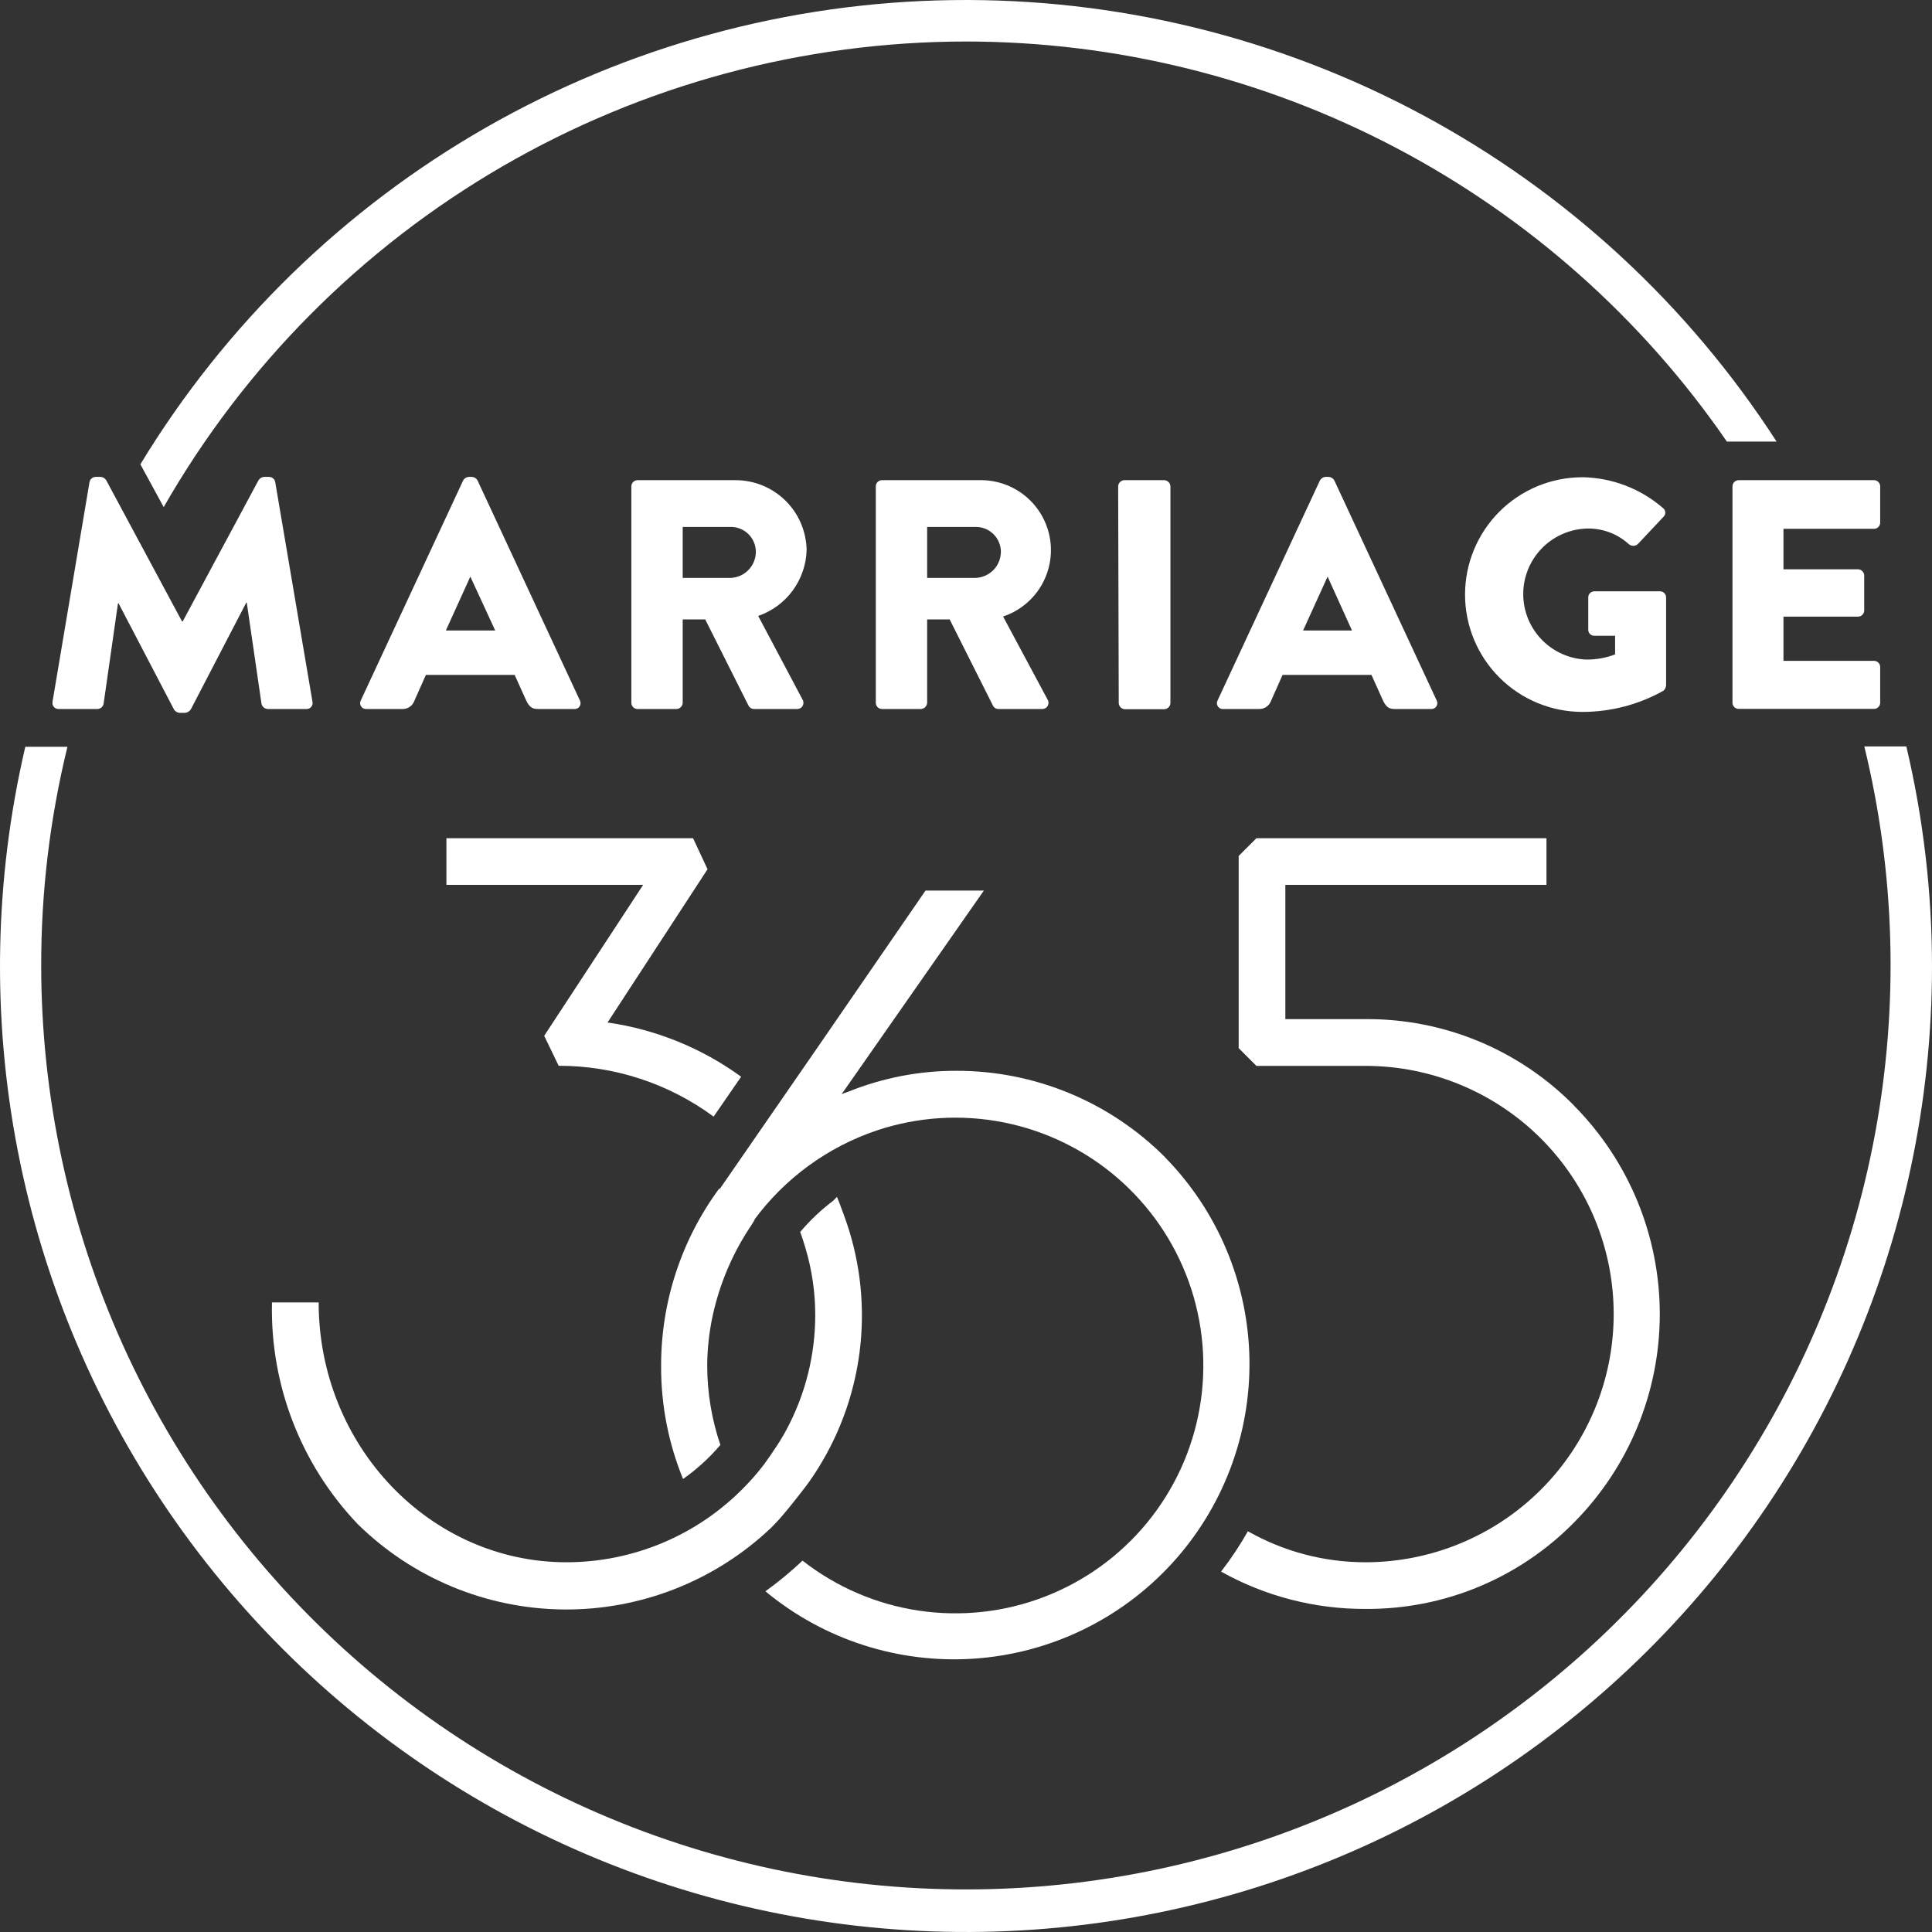
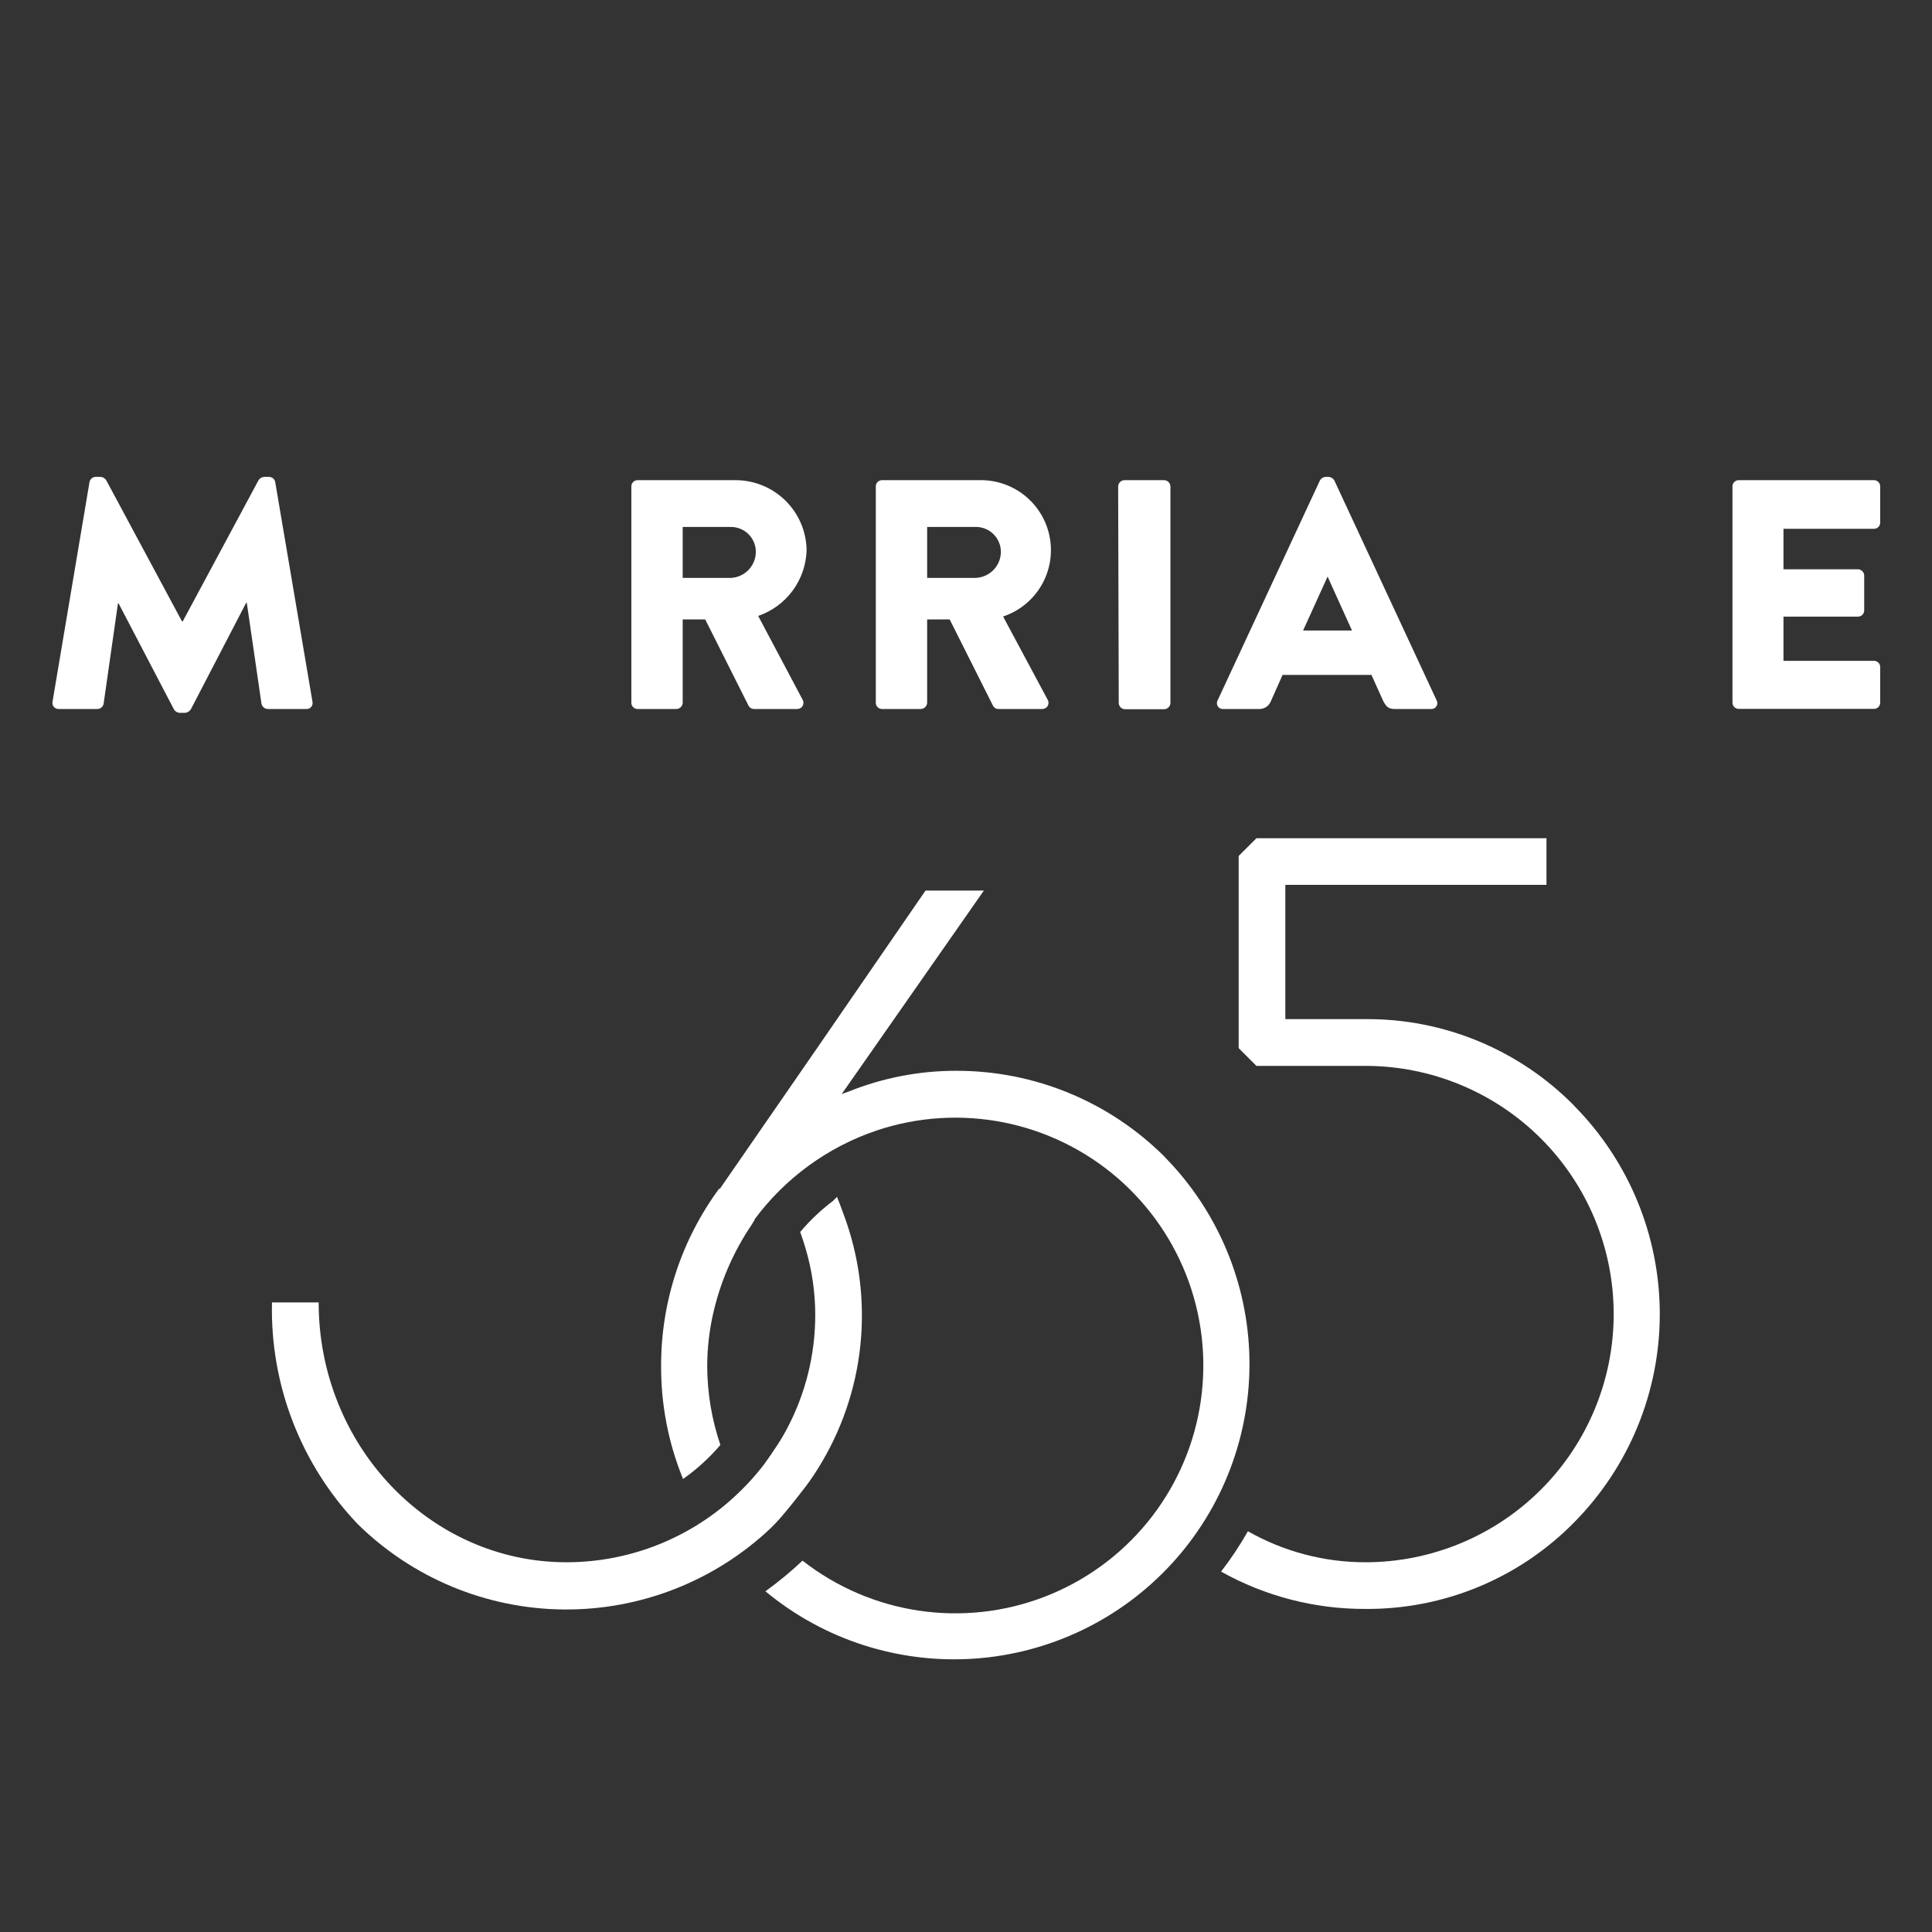
<svg xmlns="http://www.w3.org/2000/svg" width="99" height="99" viewBox="0 0 99 99" fill="none">
  <rect x="0" y="0" width="99" height="99" fill="#333333" stroke="none" />
  <path d="M80.668 56.663C79.273 55.243 77.607 54.119 75.768 53.356C73.93 52.593 71.957 52.208 69.966 52.222H65.864V45.343H79.245V42.953H64.382L63.473 43.861V53.71L64.382 54.618H69.966C73.34 54.618 76.577 55.958 78.963 58.343C81.349 60.729 82.689 63.963 82.689 67.336C82.689 70.709 81.349 73.944 78.963 76.329C76.577 78.714 73.34 80.054 69.966 80.054C67.855 80.055 65.78 79.507 63.945 78.465C63.536 79.186 63.077 79.877 62.57 80.532C64.829 81.796 67.377 82.455 69.966 82.445C71.957 82.46 73.93 82.075 75.769 81.312C77.608 80.549 79.274 79.424 80.668 78.004C83.476 75.163 85.051 71.33 85.051 67.336C85.051 63.343 83.476 59.51 80.668 56.668V56.663Z" fill="white" />
-   <path d="M27.886 53.077L28.627 54.613C31.485 54.609 34.268 55.522 36.567 57.218L37.978 55.174C35.957 53.704 33.607 52.75 31.132 52.395L36.256 44.542L35.515 42.953H22.875V45.343H32.956L27.886 53.077Z" fill="white" />
  <path d="M39.73 78.064C39.982 77.807 40.203 77.526 40.436 77.251C40.585 77.072 40.729 76.881 40.878 76.695C40.92 76.648 40.956 76.594 40.998 76.54C41.325 76.137 41.627 75.714 41.901 75.273C43.111 73.346 43.861 71.166 44.091 68.902C44.321 66.638 44.026 64.352 43.228 62.221C43.115 61.922 43.013 61.623 42.887 61.33L42.69 61.533C42.07 62 41.504 62.536 41.004 63.129C41.106 63.404 41.195 63.685 41.279 63.972C41.606 65.074 41.773 66.217 41.775 67.366C41.778 69.42 41.273 71.442 40.304 73.253C40.097 73.641 39.865 74.017 39.611 74.377C39.577 74.437 39.539 74.495 39.497 74.55C39.342 74.771 39.192 74.992 39.025 75.201C38.731 75.574 38.416 75.929 38.08 76.265C36.898 77.465 35.489 78.417 33.934 79.068C32.381 79.718 30.713 80.053 29.028 80.054C22.021 80.054 16.329 74.078 16.329 66.739H13.937C13.838 70.956 15.416 75.039 18.326 78.094C21.143 80.867 24.928 82.437 28.882 82.473C32.836 82.509 36.648 81.007 39.515 78.285L39.73 78.064Z" fill="white" />
  <path d="M4.586 24.706C4.598 24.633 4.635 24.567 4.691 24.518C4.746 24.469 4.817 24.44 4.891 24.437H5.154C5.212 24.441 5.268 24.457 5.318 24.486C5.368 24.515 5.41 24.556 5.441 24.605L9.327 31.842H9.363L13.249 24.605C13.28 24.557 13.321 24.517 13.37 24.488C13.419 24.459 13.474 24.441 13.53 24.437H13.8C13.873 24.44 13.944 24.469 14 24.518C14.055 24.567 14.092 24.633 14.104 24.706L16.012 35.96C16.022 36.006 16.021 36.054 16.01 36.1C15.999 36.146 15.977 36.188 15.946 36.224C15.915 36.26 15.877 36.289 15.833 36.307C15.789 36.325 15.742 36.334 15.695 36.331H13.722C13.646 36.328 13.572 36.3 13.514 36.252C13.456 36.203 13.415 36.136 13.399 36.062L12.646 30.886H12.616L9.782 36.342C9.75 36.392 9.709 36.435 9.659 36.467C9.609 36.499 9.553 36.52 9.495 36.528H9.196C9.136 36.523 9.079 36.504 9.029 36.471C8.979 36.439 8.937 36.395 8.909 36.342L6.075 30.916H6.045L5.309 36.062C5.295 36.137 5.256 36.205 5.197 36.254C5.138 36.303 5.063 36.33 4.987 36.331H3.013C2.966 36.333 2.919 36.325 2.875 36.307C2.831 36.288 2.792 36.26 2.761 36.224C2.73 36.188 2.707 36.146 2.695 36.1C2.683 36.054 2.681 36.007 2.691 35.96L4.586 24.706Z" fill="white" />
-   <path d="M18.487 35.894L23.731 24.623C23.758 24.57 23.799 24.525 23.85 24.492C23.9 24.46 23.958 24.441 24.018 24.437H24.185C24.245 24.441 24.303 24.46 24.353 24.492C24.403 24.525 24.444 24.57 24.472 24.623L29.716 35.894C29.74 35.941 29.752 35.994 29.749 36.047C29.746 36.101 29.73 36.152 29.7 36.197C29.671 36.241 29.63 36.277 29.583 36.3C29.535 36.324 29.482 36.334 29.429 36.331H27.569C27.27 36.331 27.133 36.229 26.971 35.912L26.373 34.585H21.823L21.225 35.93C21.179 36.05 21.096 36.153 20.99 36.224C20.883 36.296 20.756 36.333 20.628 36.331H18.774C18.721 36.334 18.668 36.324 18.62 36.3C18.572 36.277 18.532 36.241 18.502 36.197C18.473 36.152 18.456 36.101 18.453 36.047C18.451 35.994 18.462 35.941 18.487 35.894ZM25.375 32.308L24.101 29.547L22.846 32.308H25.375Z" fill="white" />
  <path d="M32.352 24.922C32.352 24.837 32.386 24.757 32.445 24.698C32.504 24.638 32.585 24.605 32.669 24.605H37.679C38.638 24.602 39.559 24.976 40.243 25.648C40.927 26.319 41.319 27.233 41.333 28.191C41.311 28.938 41.062 29.661 40.619 30.263C40.175 30.866 39.559 31.318 38.851 31.561L41.123 35.846C41.154 35.895 41.17 35.951 41.171 36.009C41.172 36.066 41.157 36.123 41.129 36.173C41.1 36.223 41.058 36.264 41.007 36.291C40.957 36.319 40.9 36.333 40.842 36.331H38.636C38.582 36.331 38.529 36.317 38.482 36.291C38.435 36.264 38.395 36.227 38.367 36.181L36.137 31.741H34.983V36.014C34.98 36.097 34.946 36.176 34.887 36.234C34.828 36.293 34.749 36.328 34.666 36.331H32.669C32.627 36.331 32.586 36.322 32.548 36.306C32.509 36.291 32.474 36.267 32.445 36.238C32.416 36.208 32.392 36.173 32.376 36.135C32.36 36.096 32.352 36.055 32.352 36.014V24.922ZM37.464 29.613C37.806 29.593 38.128 29.444 38.364 29.195C38.599 28.946 38.731 28.617 38.732 28.274C38.73 27.937 38.596 27.614 38.357 27.376C38.118 27.137 37.795 27.003 37.458 27.001H34.983V29.613H37.464Z" fill="white" />
  <path d="M44.878 24.922C44.878 24.837 44.912 24.757 44.971 24.698C45.031 24.638 45.111 24.605 45.195 24.605H50.206C51.062 24.591 51.895 24.883 52.555 25.43C53.214 25.977 53.656 26.741 53.801 27.585C53.945 28.43 53.783 29.297 53.343 30.032C52.903 30.767 52.214 31.32 51.401 31.591L53.679 35.846C53.71 35.896 53.727 35.953 53.727 36.011C53.728 36.069 53.713 36.126 53.683 36.176C53.654 36.226 53.611 36.267 53.559 36.294C53.508 36.321 53.45 36.334 53.392 36.331H51.156C51.103 36.331 51.051 36.318 51.004 36.291C50.958 36.265 50.92 36.227 50.893 36.181L48.663 31.741H47.509V36.014C47.505 36.097 47.469 36.176 47.409 36.235C47.349 36.294 47.27 36.328 47.186 36.331H45.195C45.154 36.331 45.112 36.322 45.074 36.306C45.035 36.291 45.001 36.267 44.971 36.238C44.942 36.208 44.918 36.173 44.902 36.135C44.886 36.097 44.878 36.055 44.878 36.014V24.922ZM49.984 29.613C50.333 29.602 50.663 29.456 50.907 29.207C51.15 28.957 51.286 28.623 51.288 28.274C51.286 27.937 51.151 27.614 50.913 27.376C50.675 27.137 50.352 27.003 50.014 27.001H47.509V29.613H49.984Z" fill="white" />
  <path d="M57.297 24.921C57.3 24.838 57.334 24.759 57.393 24.701C57.452 24.642 57.53 24.608 57.614 24.605H59.658C59.741 24.608 59.82 24.642 59.879 24.701C59.938 24.759 59.972 24.838 59.975 24.921V36.014C59.975 36.099 59.942 36.181 59.883 36.242C59.824 36.303 59.743 36.339 59.658 36.342H57.643C57.56 36.34 57.481 36.305 57.423 36.246C57.364 36.188 57.33 36.109 57.327 36.026L57.297 24.921Z" fill="white" />
  <path d="M62.391 35.894L67.634 24.623C67.662 24.57 67.703 24.525 67.753 24.492C67.804 24.46 67.862 24.441 67.921 24.437H68.089C68.148 24.441 68.206 24.46 68.256 24.493C68.306 24.525 68.347 24.57 68.376 24.623L73.619 35.894C73.644 35.941 73.656 35.994 73.653 36.047C73.65 36.101 73.633 36.152 73.604 36.197C73.575 36.241 73.534 36.277 73.486 36.3C73.439 36.324 73.385 36.334 73.332 36.331H71.473C71.168 36.331 71.036 36.229 70.875 35.912L70.277 34.585H65.721L65.123 35.93C65.077 36.05 64.994 36.153 64.887 36.224C64.78 36.296 64.654 36.333 64.525 36.331H62.684C62.63 36.336 62.576 36.326 62.528 36.303C62.479 36.28 62.437 36.244 62.407 36.2C62.377 36.155 62.36 36.103 62.357 36.049C62.354 35.995 62.366 35.942 62.391 35.894ZM69.279 32.308L68.029 29.547L66.773 32.308H69.279Z" fill="white" />
-   <path d="M81.123 24.455C82.626 24.489 84.07 25.044 85.207 26.027C85.243 26.052 85.273 26.084 85.294 26.122C85.316 26.16 85.33 26.202 85.333 26.246C85.336 26.289 85.33 26.333 85.314 26.374C85.299 26.415 85.274 26.451 85.242 26.481L83.921 27.886C83.857 27.939 83.777 27.969 83.694 27.969C83.611 27.969 83.53 27.939 83.467 27.886C82.869 27.341 82.081 27.053 81.272 27.085C80.406 27.122 79.588 27.491 78.989 28.116C78.389 28.742 78.054 29.574 78.054 30.441C78.054 31.307 78.389 32.14 78.989 32.765C79.588 33.39 80.406 33.76 81.272 33.797C81.781 33.804 82.286 33.715 82.761 33.533V32.577H81.709C81.668 32.58 81.627 32.574 81.588 32.56C81.549 32.546 81.514 32.525 81.484 32.497C81.454 32.469 81.429 32.435 81.412 32.398C81.396 32.36 81.387 32.319 81.386 32.279V30.617C81.385 30.575 81.393 30.533 81.409 30.493C81.425 30.454 81.449 30.419 81.479 30.389C81.509 30.359 81.545 30.336 81.585 30.321C81.624 30.306 81.666 30.299 81.709 30.3H85.075C85.156 30.303 85.233 30.338 85.289 30.398C85.345 30.457 85.376 30.536 85.374 30.617V35.123C85.365 35.226 85.318 35.322 85.242 35.392C83.974 36.105 82.543 36.48 81.087 36.48C79.492 36.48 77.962 35.846 76.834 34.719C75.706 33.591 75.072 32.062 75.072 30.468C75.072 28.873 75.706 27.344 76.834 26.216C77.962 25.089 79.492 24.455 81.087 24.455H81.123Z" fill="white" />
  <path d="M88.776 24.921C88.776 24.837 88.809 24.757 88.869 24.698C88.928 24.638 89.009 24.605 89.093 24.605H96.028C96.112 24.605 96.193 24.638 96.252 24.698C96.312 24.757 96.345 24.837 96.345 24.921V26.78C96.345 26.864 96.312 26.945 96.252 27.004C96.193 27.064 96.112 27.097 96.028 27.097H91.389V29.171H95.209C95.292 29.174 95.371 29.208 95.43 29.267C95.489 29.326 95.523 29.404 95.526 29.487V31.28C95.526 31.364 95.493 31.445 95.433 31.504C95.374 31.564 95.293 31.597 95.209 31.597H91.389V33.862H96.028C96.112 33.862 96.193 33.896 96.252 33.955C96.312 34.014 96.345 34.095 96.345 34.179V36.008C96.345 36.049 96.337 36.09 96.321 36.129C96.305 36.167 96.282 36.202 96.252 36.232C96.223 36.261 96.188 36.285 96.15 36.3C96.111 36.316 96.07 36.325 96.028 36.325H89.093C89.051 36.325 89.01 36.316 88.972 36.3C88.933 36.285 88.898 36.261 88.869 36.232C88.839 36.202 88.816 36.167 88.8 36.129C88.784 36.09 88.776 36.049 88.776 36.008V24.921Z" fill="white" />
-   <path d="M49.494 2.127C57.169 2.13 64.728 3.997 71.521 7.568C78.314 11.139 84.137 16.307 88.489 22.627H91.036C86.489 15.587 80.227 9.817 72.838 5.86C65.448 1.903 57.174 -0.112 48.791 0.005C40.409 0.121 32.194 2.365 24.918 6.526C17.641 10.687 11.542 16.628 7.193 23.792L8.388 25.985C12.532 18.743 18.515 12.723 25.733 8.533C32.951 4.344 41.147 2.134 49.494 2.127Z" fill="white" />
-   <path d="M95.532 38.249C97.117 44.754 97.304 51.52 96.081 58.102C94.858 64.684 92.253 70.932 88.438 76.435C84.623 81.937 79.684 86.568 73.948 90.023C68.211 93.478 61.807 95.678 55.157 96.479C48.508 97.279 41.764 96.661 35.371 94.665C28.978 92.67 23.081 89.343 18.068 84.903C13.056 80.463 9.042 75.011 6.291 68.907C3.54 62.803 2.116 56.185 2.111 49.491C2.105 45.709 2.557 41.94 3.456 38.267H1.297C-0.29 45.061 -0.422 52.114 0.91 58.963C2.241 65.811 5.007 72.301 9.026 78.006C13.044 83.711 18.224 88.501 24.225 92.064C30.227 95.626 36.914 97.88 43.848 98.676C50.783 99.473 57.807 98.795 64.46 96.686C71.114 94.577 77.246 91.086 82.454 86.441C87.663 81.796 91.829 76.103 94.681 69.735C97.532 63.367 99.004 56.468 99 49.491C98.996 45.705 98.555 41.933 97.685 38.249H95.532Z" fill="white" />
  <path d="M59.694 59.292C58.29 57.886 56.622 56.771 54.785 56.012C52.948 55.253 50.979 54.865 48.992 54.87C47.101 54.868 45.227 55.232 43.473 55.939C43.36 55.981 43.24 56.017 43.126 56.065L43.342 55.76L50.415 45.636H47.425L41.847 53.74L36.866 60.948V60.888C34.918 63.522 33.87 66.714 33.877 69.99C33.867 71.977 34.249 73.947 35.001 75.787C35.709 75.288 36.352 74.701 36.914 74.042C36.469 72.735 36.241 71.364 36.239 69.984C36.243 69.13 36.335 68.279 36.514 67.444C36.875 65.768 37.555 64.178 38.517 62.758L38.69 62.472L38.63 62.531C40.211 60.377 42.421 58.765 44.956 57.917C47.041 57.226 49.269 57.087 51.424 57.513C53.579 57.94 55.586 58.917 57.25 60.35C58.914 61.784 60.178 63.624 60.919 65.691C61.659 67.758 61.85 69.982 61.474 72.145C61.099 74.308 60.168 76.337 58.773 78.034C57.379 79.73 55.568 81.036 53.518 81.825C51.468 82.613 49.249 82.856 47.076 82.532C44.904 82.207 42.853 81.324 41.123 79.971C40.525 80.535 39.889 81.06 39.222 81.542C42.21 84.02 46.036 85.255 49.91 84.993C53.783 84.731 57.408 82.992 60.035 80.134C62.661 77.277 64.09 73.52 64.024 69.64C63.958 65.76 62.404 62.053 59.682 59.286L59.694 59.292Z" fill="white" />
</svg>